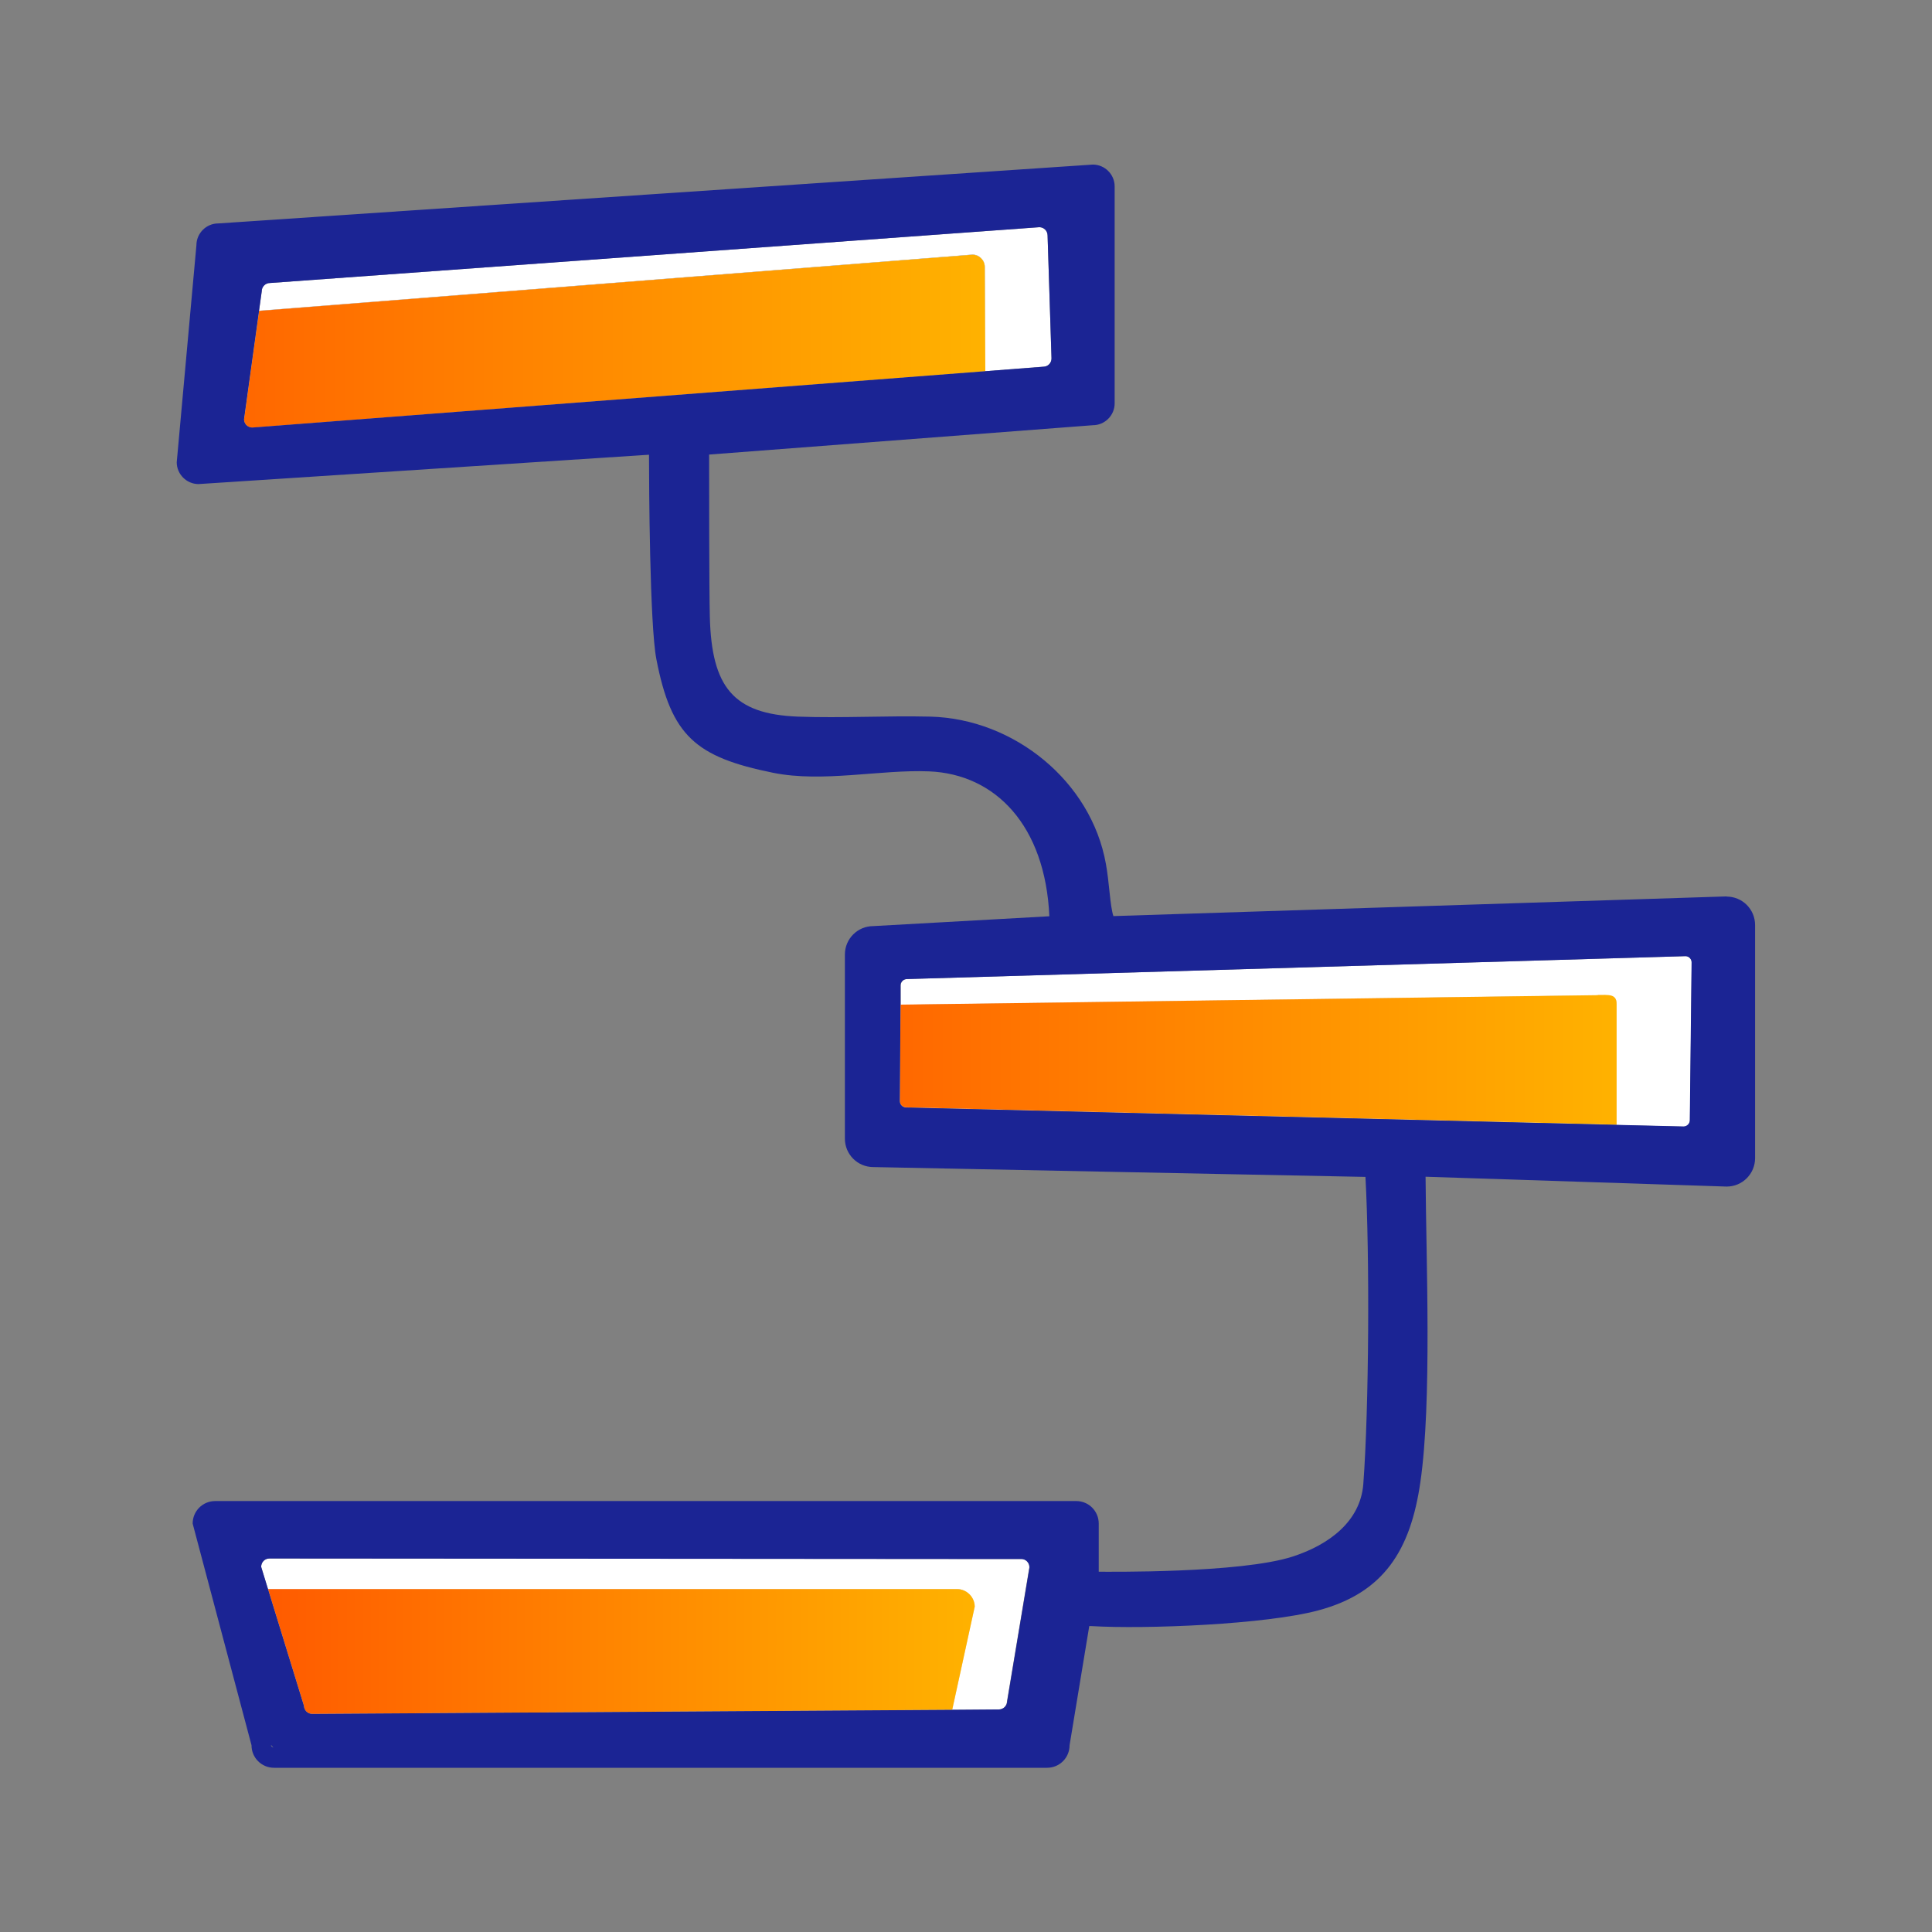
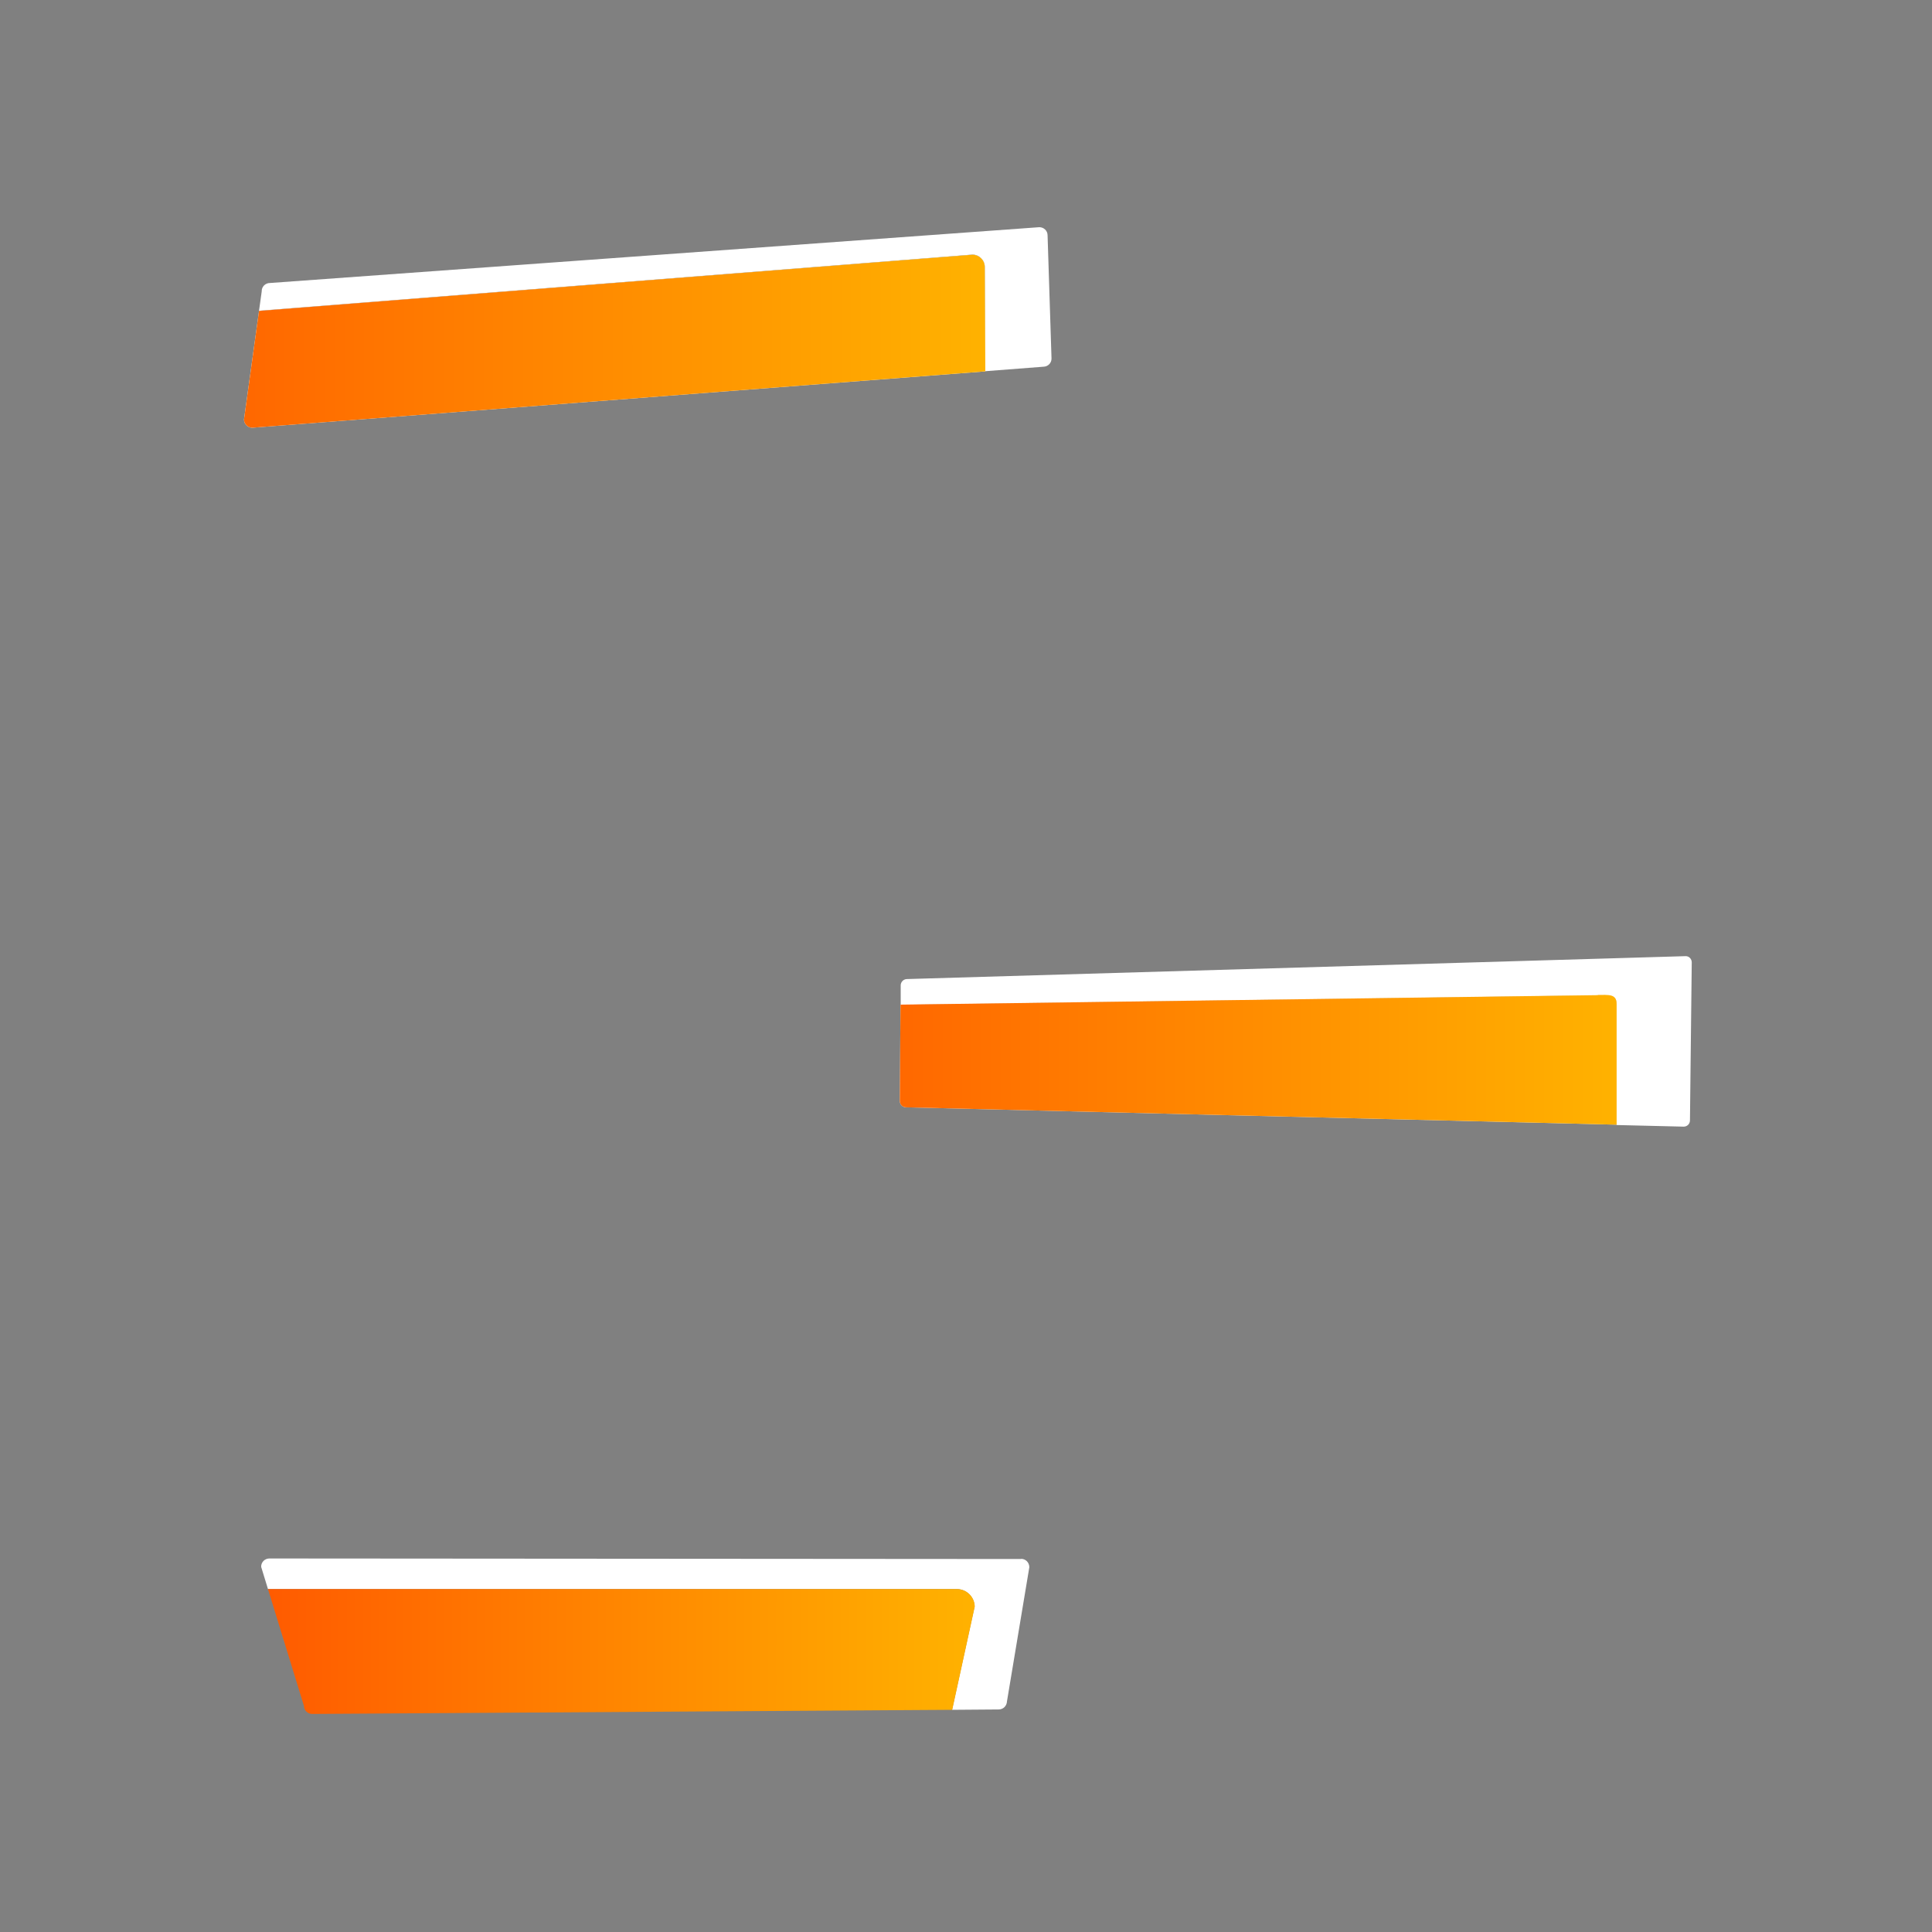
<svg xmlns="http://www.w3.org/2000/svg" xmlns:xlink="http://www.w3.org/1999/xlink" viewBox="0 0 108 108" id="Icons_Orange_Gradient">
  <rect x="0" y="0" width="108" height="108" fill="#808080" stroke="none" />
  <defs>
    <style>.cls-1{fill:url(#New_Gradient_Swatch_2);}.cls-1,.cls-2,.cls-3,.cls-4,.cls-5,.cls-6{stroke-width:0px;}.cls-2{fill:url(#New_Gradient_Swatch_2-3);}.cls-3{fill:url(#New_Gradient_Swatch_2-2);}.cls-4{fill:none;}.cls-5{fill:#1b2494;}.cls-6{fill:#fff;}</style>
    <linearGradient gradientUnits="userSpaceOnUse" y2="92.31" x2="54.49" y1="92.31" x1="12.82" id="New_Gradient_Swatch_2">
      <stop stop-color="#ff5600" offset="0" />
      <stop stop-color="#ffb200" offset="1" />
    </linearGradient>
    <linearGradient xlink:href="#New_Gradient_Swatch_2" y2="19.07" x2="55.08" y1="19.07" x1="3.97" id="New_Gradient_Swatch_2-2" />
    <linearGradient xlink:href="#New_Gradient_Swatch_2" y2="59.26" x2="90.37" y1="59.26" x1="40.49" id="New_Gradient_Swatch_2-3" />
  </defs>
-   <path d="m15.15,97.55c0,.08.06.13.13.15-.05-.05-.09-.1-.13-.15h0Z" class="cls-4" />
  <path d="m57.09,87.15l-42.03-.03c-.26,0-.47.21-.46.47l.38,1.24h38.5c.55,0,.99.44,1,.98l-1.26,5.77,2.61-.02c.25,0,.45-.2.46-.45l1.25-7.5c0-.26-.2-.47-.46-.47Z" class="cls-6" />
  <path d="m94.21,53.45l-43.51,1.28c-.19,0-.35.16-.35.35v1.09s38.97-.53,38.97-.53c.58,0,1.05-.08,1.05.5v6.75s3.75.09,3.75.09c.19,0,.35-.15.35-.35l.1-8.83c0-.2-.16-.36-.35-.35Z" class="cls-6" />
  <path d="m55.05,14.93l.03,5.82,3.24-.25c.26,0,.47-.21.46-.47l-.22-6.88c0-.25-.21-.45-.46-.45l-43.01,3.12c-.26,0-.47.21-.46.47l-.15,1.08,39.88-3.14c.38,0,.69.31.69.69Z" class="cls-6" />
-   <path d="m53.49,88.83H14.98l2.01,6.53c0,.25.21.45.46.45l35.78-.23,1.26-5.77c-.01-.55-.46-.98-1-.98Z" class="cls-6" />
  <path d="m53.49,88.83H14.98l2.01,6.53c0,.25.21.45.46.45l35.78-.23,1.26-5.77c-.01-.55-.46-.98-1-.98Z" class="cls-1" />
  <path d="m55.05,14.93c0-.38-.31-.69-.69-.69l-39.88,3.14-.84,6.07c0,.25.21.46.46.46l40.98-3.15-.03-5.82Z" class="cls-6" />
  <path d="m55.05,14.93c0-.38-.31-.69-.69-.69l-39.88,3.14-.84,6.07c0,.25.21.46.46.46l40.98-3.15-.03-5.82Z" class="cls-3" />
  <path d="m89.32,55.63l-38.98.53-.04,5.39c0,.19.16.35.35.35l39.72.97v-6.75c0-.58-.47-.5-1.05-.5Z" class="cls-6" />
  <path d="m89.32,55.63l-38.98.53-.04,5.39c0,.19.16.35.35.35l39.72.97v-6.75c0-.58-.47-.5-1.05-.5Z" class="cls-2" />
-   <path d="m96.52,50.11l-34.28,1.1c-.19-.56-.23-1.9-.42-2.92-.82-4.61-5.13-8.11-9.81-8.23-2.47-.06-4.94.09-7.4,0-3.61-.14-4.83-1.64-4.93-5.58-.04-1.49-.04-7.74-.04-9.07l21.45-1.64c.67,0,1.22-.55,1.22-1.22v-12.13c0-.67-.55-1.22-1.22-1.22l-48.89,3.29c-.67,0-1.22.55-1.22,1.22l-1.1,12.13c0,.67.55,1.22,1.22,1.22l25.18-1.64c0,1.7.04,9.5.41,11.42.83,4.3,2.19,5.48,6.53,6.36,2.77.56,5.99-.19,8.71-.08,3.72.15,6.5,3.03,6.73,8.1l-9.84.55c-.88,0-1.59.71-1.59,1.59v10.29c0,.88.71,1.59,1.59,1.59l27.51.55c.24,4.38.2,12.91-.12,17.17-.16,2.08-1.91,3.39-3.94,4.05-2.91.95-10.47.85-10.85.85v-2.69c0-.7-.56-1.26-1.26-1.26H12.03c-.7,0-1.26.56-1.26,1.26l3.29,12.39c0,.7.56,1.26,1.26,1.26h43.21c.7,0,1.26-.56,1.26-1.26l1.1-6.66s.08,0,.13,0c3.02.18,9.76-.09,12.68-.88,3.66-.98,5.15-3.36,5.7-7.17.65-4.47.32-12.42.29-17.07l16.83.55c.88,0,1.59-.71,1.59-1.59v-13.03c0-.88-.71-1.59-1.59-1.59ZM14.1,23.9c-.25,0-.46-.2-.46-.46l.84-6.07.15-1.08c0-.26.21-.47.46-.47l43.01-3.12c.25,0,.45.2.46.45l.22,6.88c0,.26-.2.47-.46.47l-3.24.25-40.98,3.15Zm42.2,71.21c0,.25-.21.45-.46.45l-2.61.02-35.78.23c-.25,0-.45-.2-.46-.45l-2.01-6.53-.38-1.24c0-.26.2-.47.46-.47l42.03.03c.26,0,.46.21.46.47l-1.25,7.5Zm-41.15,2.43h0s.08.1.13.15c-.07-.02-.13-.07-.13-.15Zm79.31-34.92c0,.19-.16.35-.35.35l-3.74-.09-39.72-.97c-.19,0-.35-.16-.35-.35l.04-5.39v-1.09c0-.19.16-.35.36-.35l43.51-1.28c.2,0,.35.16.35.35l-.1,8.83Z" class="cls-5" />
</svg>